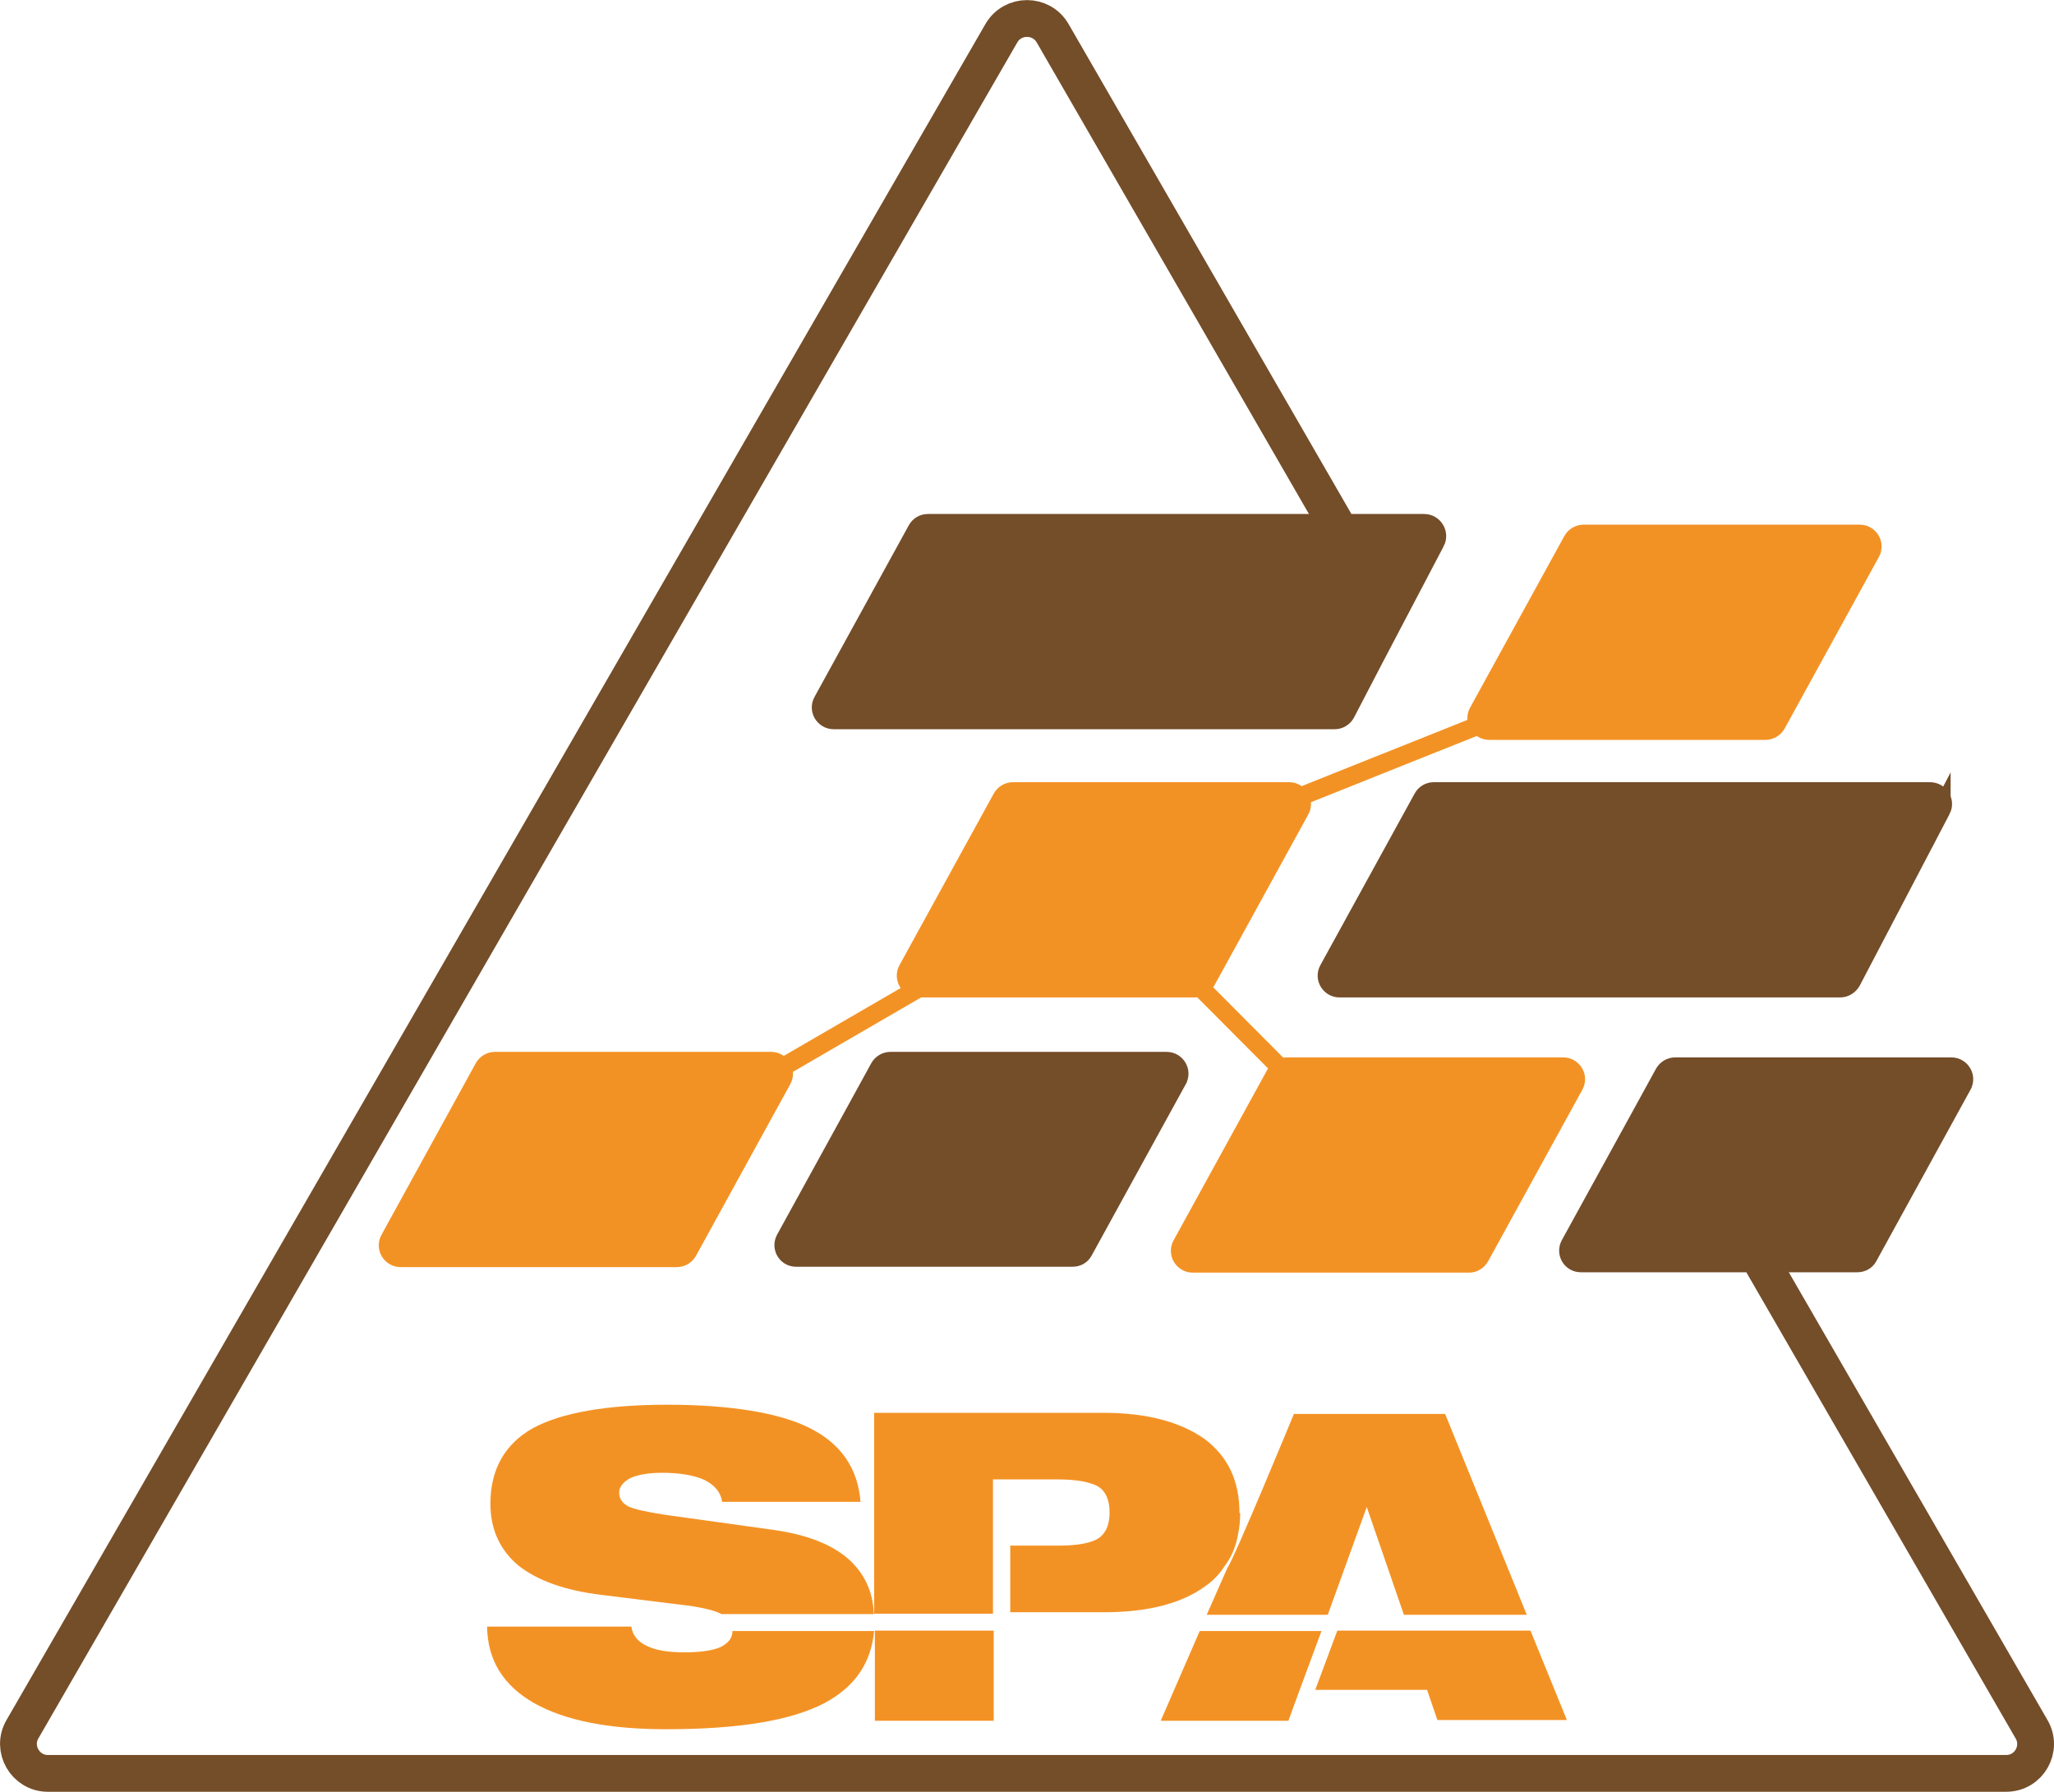
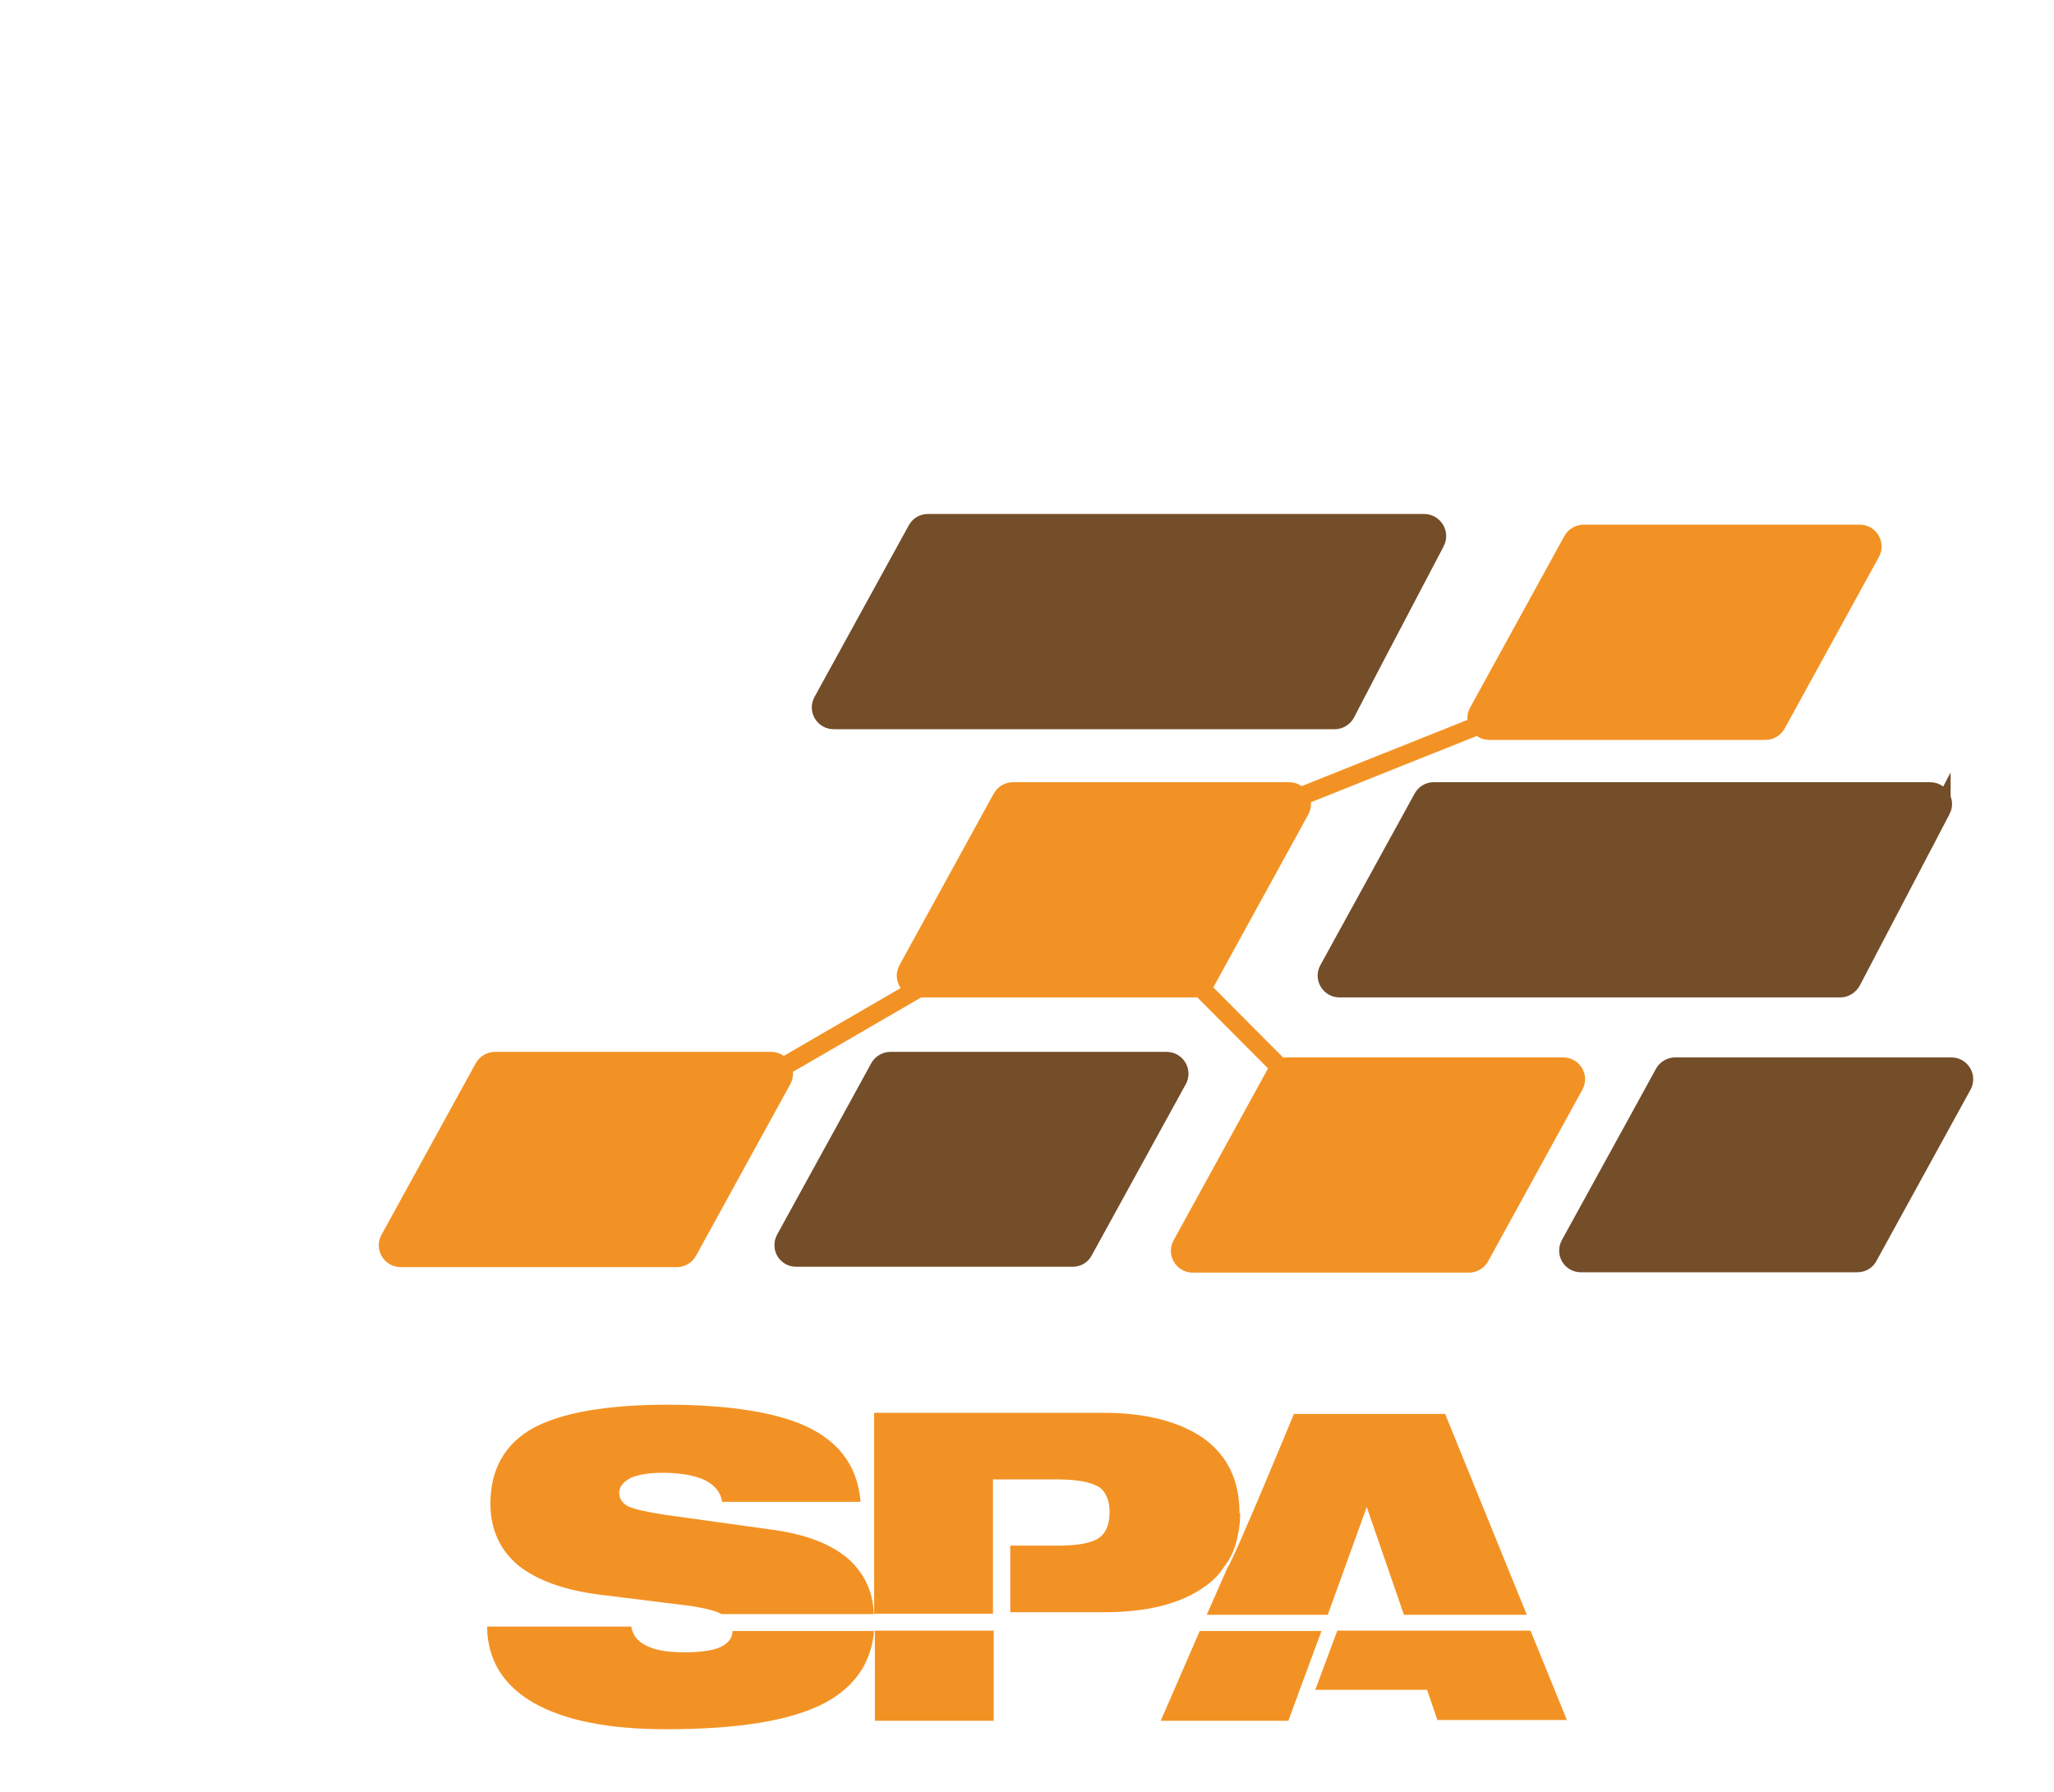
<svg xmlns="http://www.w3.org/2000/svg" id="Layer_1" viewBox="0 0 55.83 48.7">
  <defs>
    <style>.cls-1,.cls-2,.cls-3{stroke-miterlimit:10;stroke-width:.5px;}.cls-1,.cls-4{fill:#f39224;}.cls-1,.cls-3{stroke:#f39224;}.cls-2{fill:#744d29;}.cls-2,.cls-5{stroke:#744d29;}.cls-5{stroke-linejoin:round;}.cls-5,.cls-3{fill:none;}</style>
  </defs>
-   <path class="cls-5" d="M36.3,14.22L28.61,.9c-.31-.53-1.08-.53-1.39,0L.61,47c-.31,.53,.08,1.2,.69,1.2H54.53c.62,0,1-.67,.69-1.2l-7.32-12.67" />
  <g>
    <path class="cls-1" d="M42.79,29.5l-2.56,4.66c-.06,.11-.18,.18-.3,.18h-7.51c-.26,0-.43-.28-.3-.51l2.56-4.66c.06-.11,.18-.18,.3-.18h7.51c.26,0,.43,.28,.3,.51Z" />
    <path class="cls-1" d="M21.26,29.35l-2.56,4.66c-.06,.11-.18,.18-.3,.18h-7.51c-.26,0-.43-.28-.3-.51l2.56-4.66c.06-.11,.18-.18,.3-.18h7.51c.26,0,.43,.28,.3,.51Z" />
    <path class="cls-1" d="M50.85,15.02l-2.56,4.66c-.06,.11-.18,.18-.3,.18h-7.51c-.26,0-.43-.28-.3-.51l2.56-4.66c.06-.11,.18-.18,.3-.18h7.51c.26,0,.43,.28,.3,.51Z" />
    <path class="cls-1" d="M35.34,22.02l-2.56,4.66c-.06,.11-.18,.18-.3,.18h-7.51c-.26,0-.43-.28-.3-.51l2.56-4.66c.06-.11,.18-.18,.3-.18h7.51c.26,0,.43,.28,.3,.51Z" />
    <path class="cls-2" d="M53.34,29.5l-2.56,4.66c-.06,.11-.17,.17-.3,.17h-7.51c-.26,0-.42-.27-.3-.5l1.88-3.42,.68-1.24c.06-.11,.18-.18,.3-.18h7.51c.26,0,.43,.28,.3,.51Z" />
    <path class="cls-2" d="M32.01,29.35l-2.56,4.66c-.06,.11-.17,.17-.3,.17h-7.51c-.26,0-.42-.27-.3-.5l1.88-3.42,.68-1.24c.06-.11,.18-.18,.3-.18h7.51c.26,0,.43,.28,.3,.51Z" />
    <path class="cls-2" d="M39.02,14.73l-1.68,3.2-.76,1.46c-.06,.11-.18,.18-.3,.18h-13.62c-.26,0-.43-.28-.3-.51l2.56-4.66c.06-.11,.17-.18,.3-.18h13.49c.26,0,.43,.28,.31,.51Z" />
    <path class="cls-2" d="M52.77,22.01l-2.44,4.66c-.06,.11-.18,.19-.31,.19h-13.61c-.26,0-.43-.28-.3-.51l2.56-4.66c.06-.11,.17-.18,.3-.18h13.49c.26,0,.43,.27,.31,.5Z" />
    <line class="cls-3" x1="40.2" y1="19.71" x2="35.22" y2="21.7" />
    <line class="cls-3" x1="24.97" y1="26.86" x2="21.3" y2="28.99" />
    <line class="cls-3" x1="32.56" y1="26.77" x2="34.81" y2="29.03" />
  </g>
  <g>
    <path class="cls-4" d="M23.76,44.32c-.08,.89-.53,1.53-1.35,1.97-.92,.48-2.35,.71-4.31,.71-1.56,0-2.76-.24-3.6-.72-.83-.48-1.25-1.17-1.26-2.07h3.92c.03,.22,.16,.4,.41,.52,.26,.13,.6,.18,1.04,.18s.76-.05,.97-.14c.22-.11,.33-.25,.33-.44h3.84Z" />
    <path class="cls-4" d="M23.77,43.87h-4.16c-.19-.1-.46-.16-.83-.22l-2.42-.3c-1-.12-1.75-.39-2.27-.8-.5-.42-.76-.98-.76-1.68,0-.93,.39-1.62,1.15-2.05,.77-.42,2-.64,3.66-.64s3.04,.21,3.88,.64c.85,.43,1.3,1.1,1.37,2h-3.76c-.04-.26-.2-.45-.47-.59-.28-.13-.67-.2-1.16-.2-.37,0-.65,.05-.86,.14-.2,.11-.31,.24-.31,.4s.08,.28,.24,.37c.16,.08,.49,.15,.99,.23l2.95,.41c.93,.13,1.61,.4,2.07,.81,.41,.38,.65,.86,.67,1.47Z" />
    <rect class="cls-4" x="23.78" y="44.32" width="3.23" height="2.45" />
    <path class="cls-4" d="M33.71,41.13c0,.2-.02,.39-.06,.58-.06,.34-.18,.62-.38,.88-.13,.2-.3,.38-.52,.53-.65,.47-1.57,.7-2.74,.7h-2.55v-1.81h1.3c.53,0,.9-.07,1.1-.2,.2-.14,.3-.37,.3-.7s-.1-.57-.3-.7c-.2-.12-.57-.2-1.1-.2h-1.77v3.65h-3.23v-5.46h6.24c1.17,0,2.09,.25,2.74,.71,.64,.48,.95,1.14,.95,2.01Z" />
    <polygon class="cls-4" points="35.92 44.33 35.32 45.95 35.02 46.77 31.55 46.77 32.61 44.33 35.92 44.33" />
    <polygon class="cls-4" points="42.59 46.75 39.07 46.75 38.79 45.93 35.75 45.93 36.35 44.32 41.6 44.32 42.59 46.75" />
    <path class="cls-4" d="M41.49,43.89h-3.33l-1.01-2.93-1.06,2.93h-3.29l.56-1.27c.19-.26,1.81-4.19,1.81-4.19h4.11l2.22,5.46Z" />
  </g>
</svg>